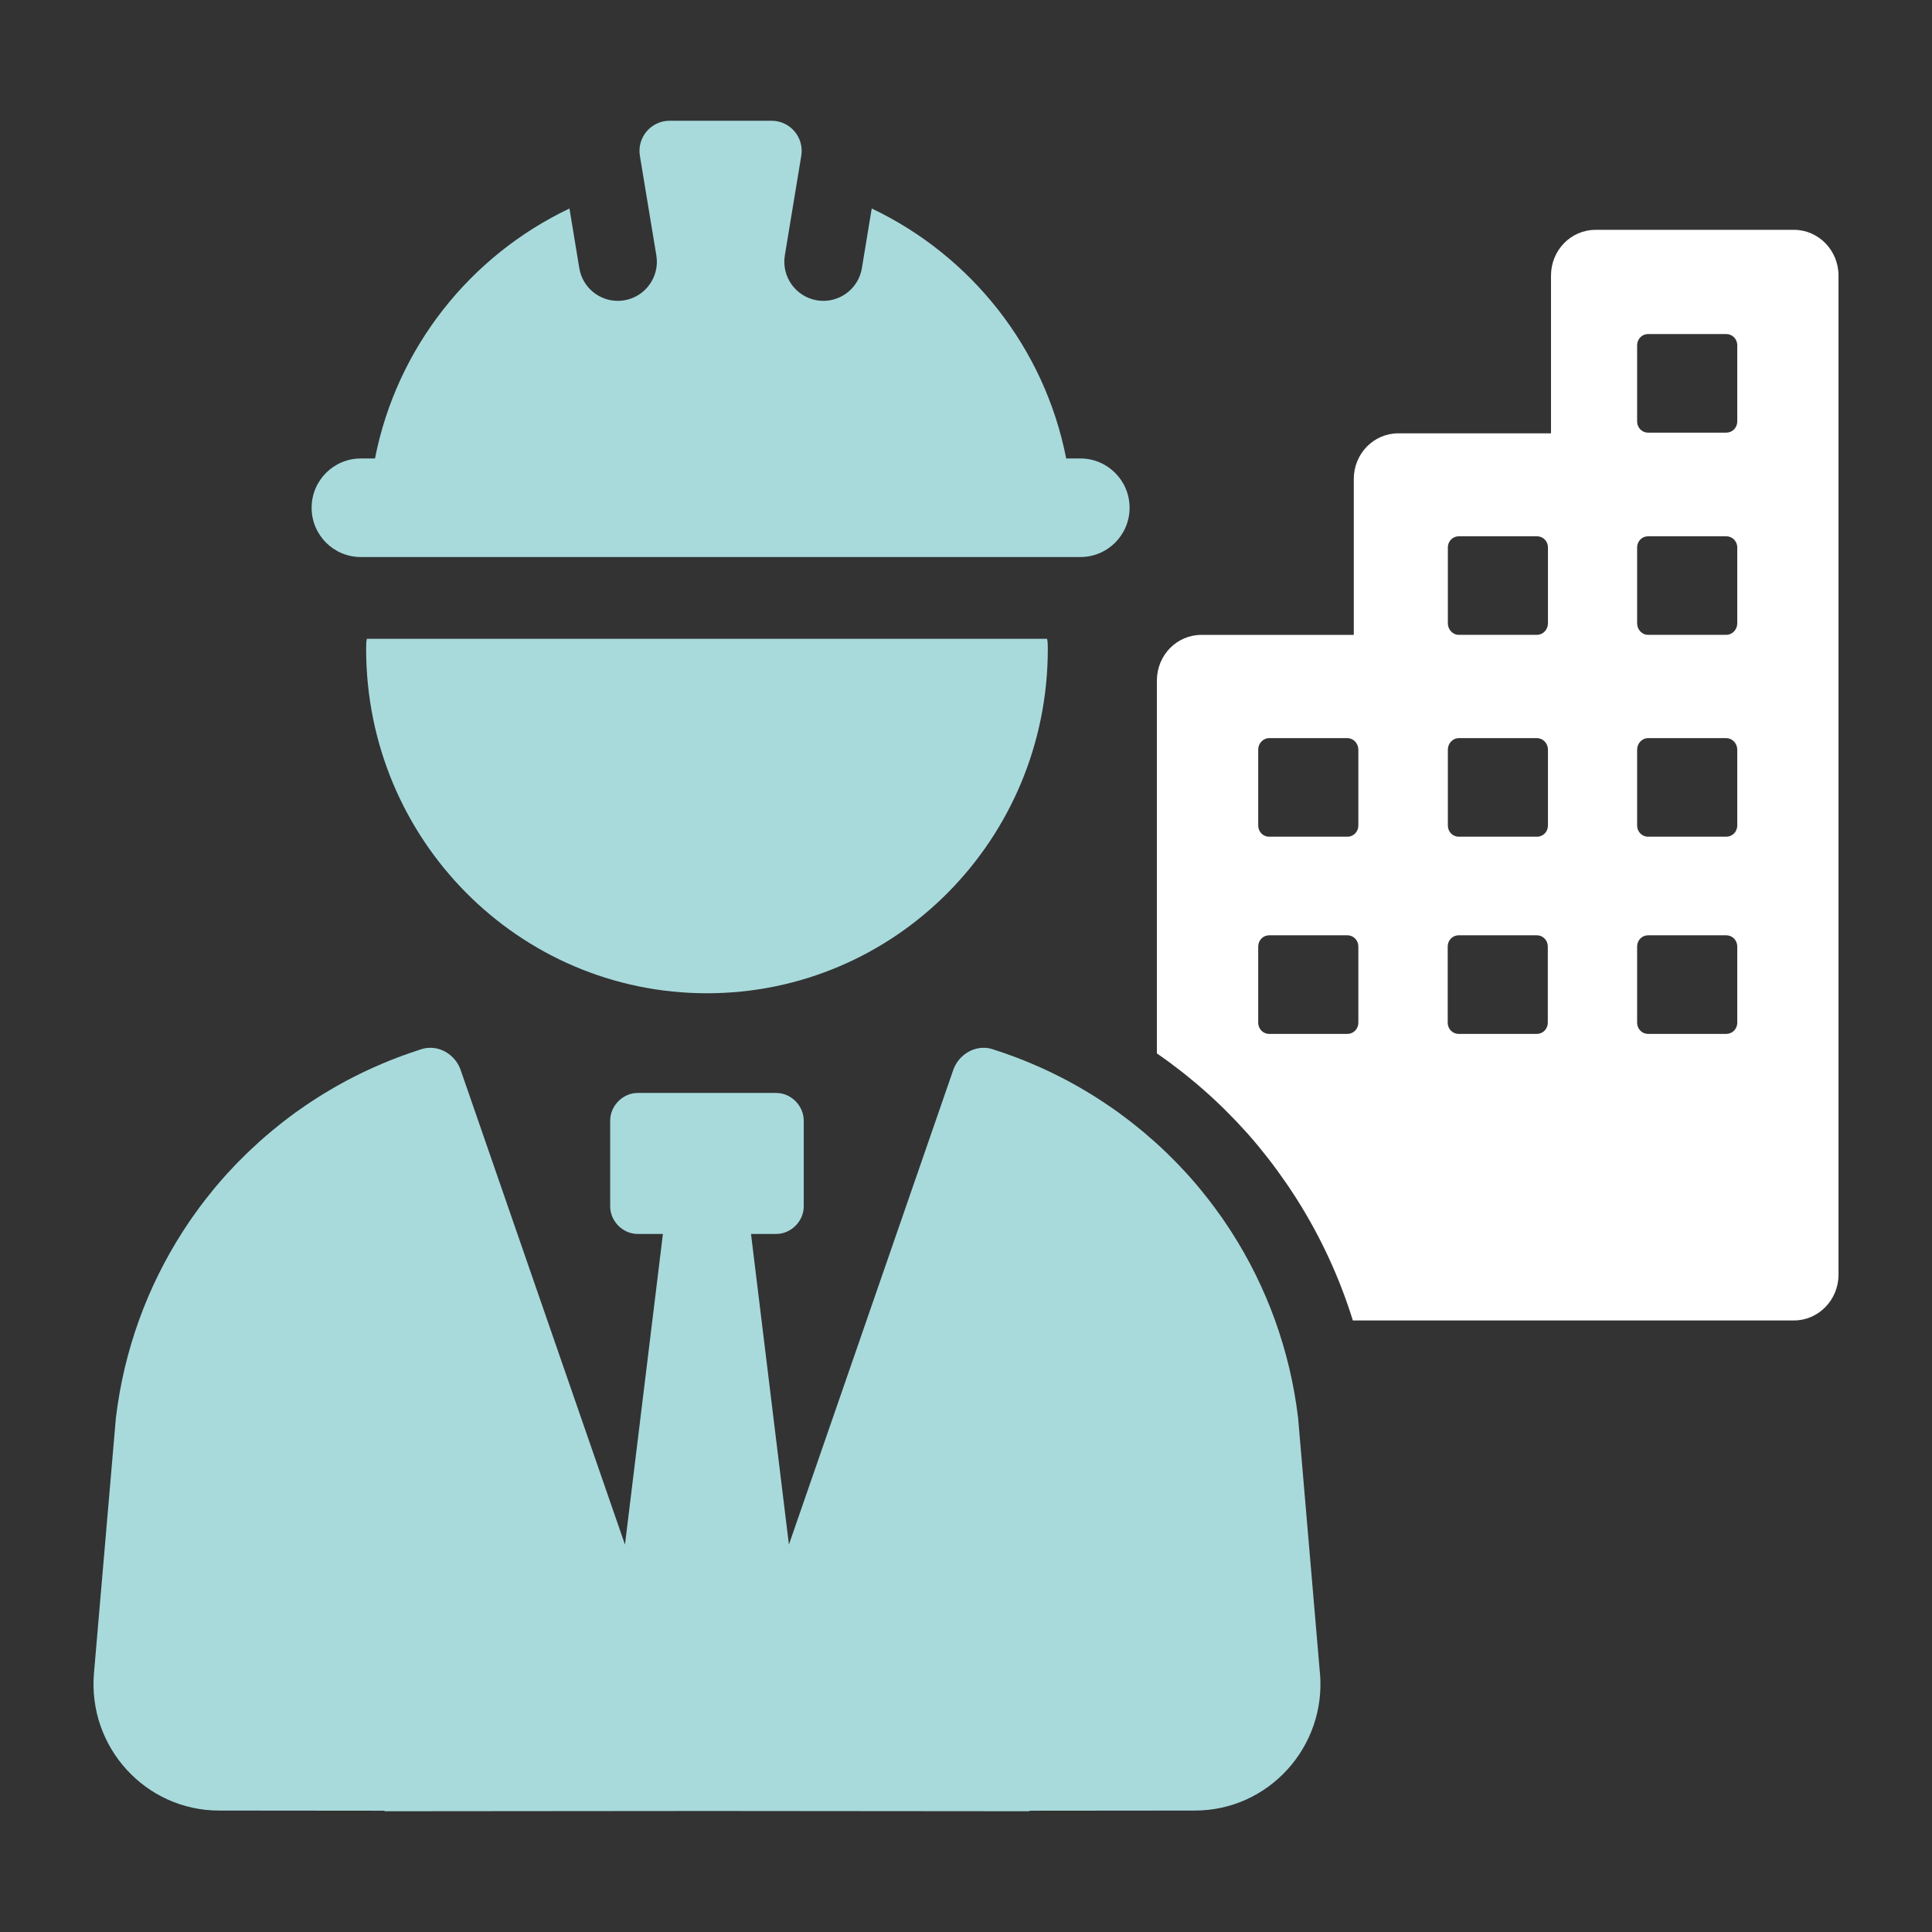
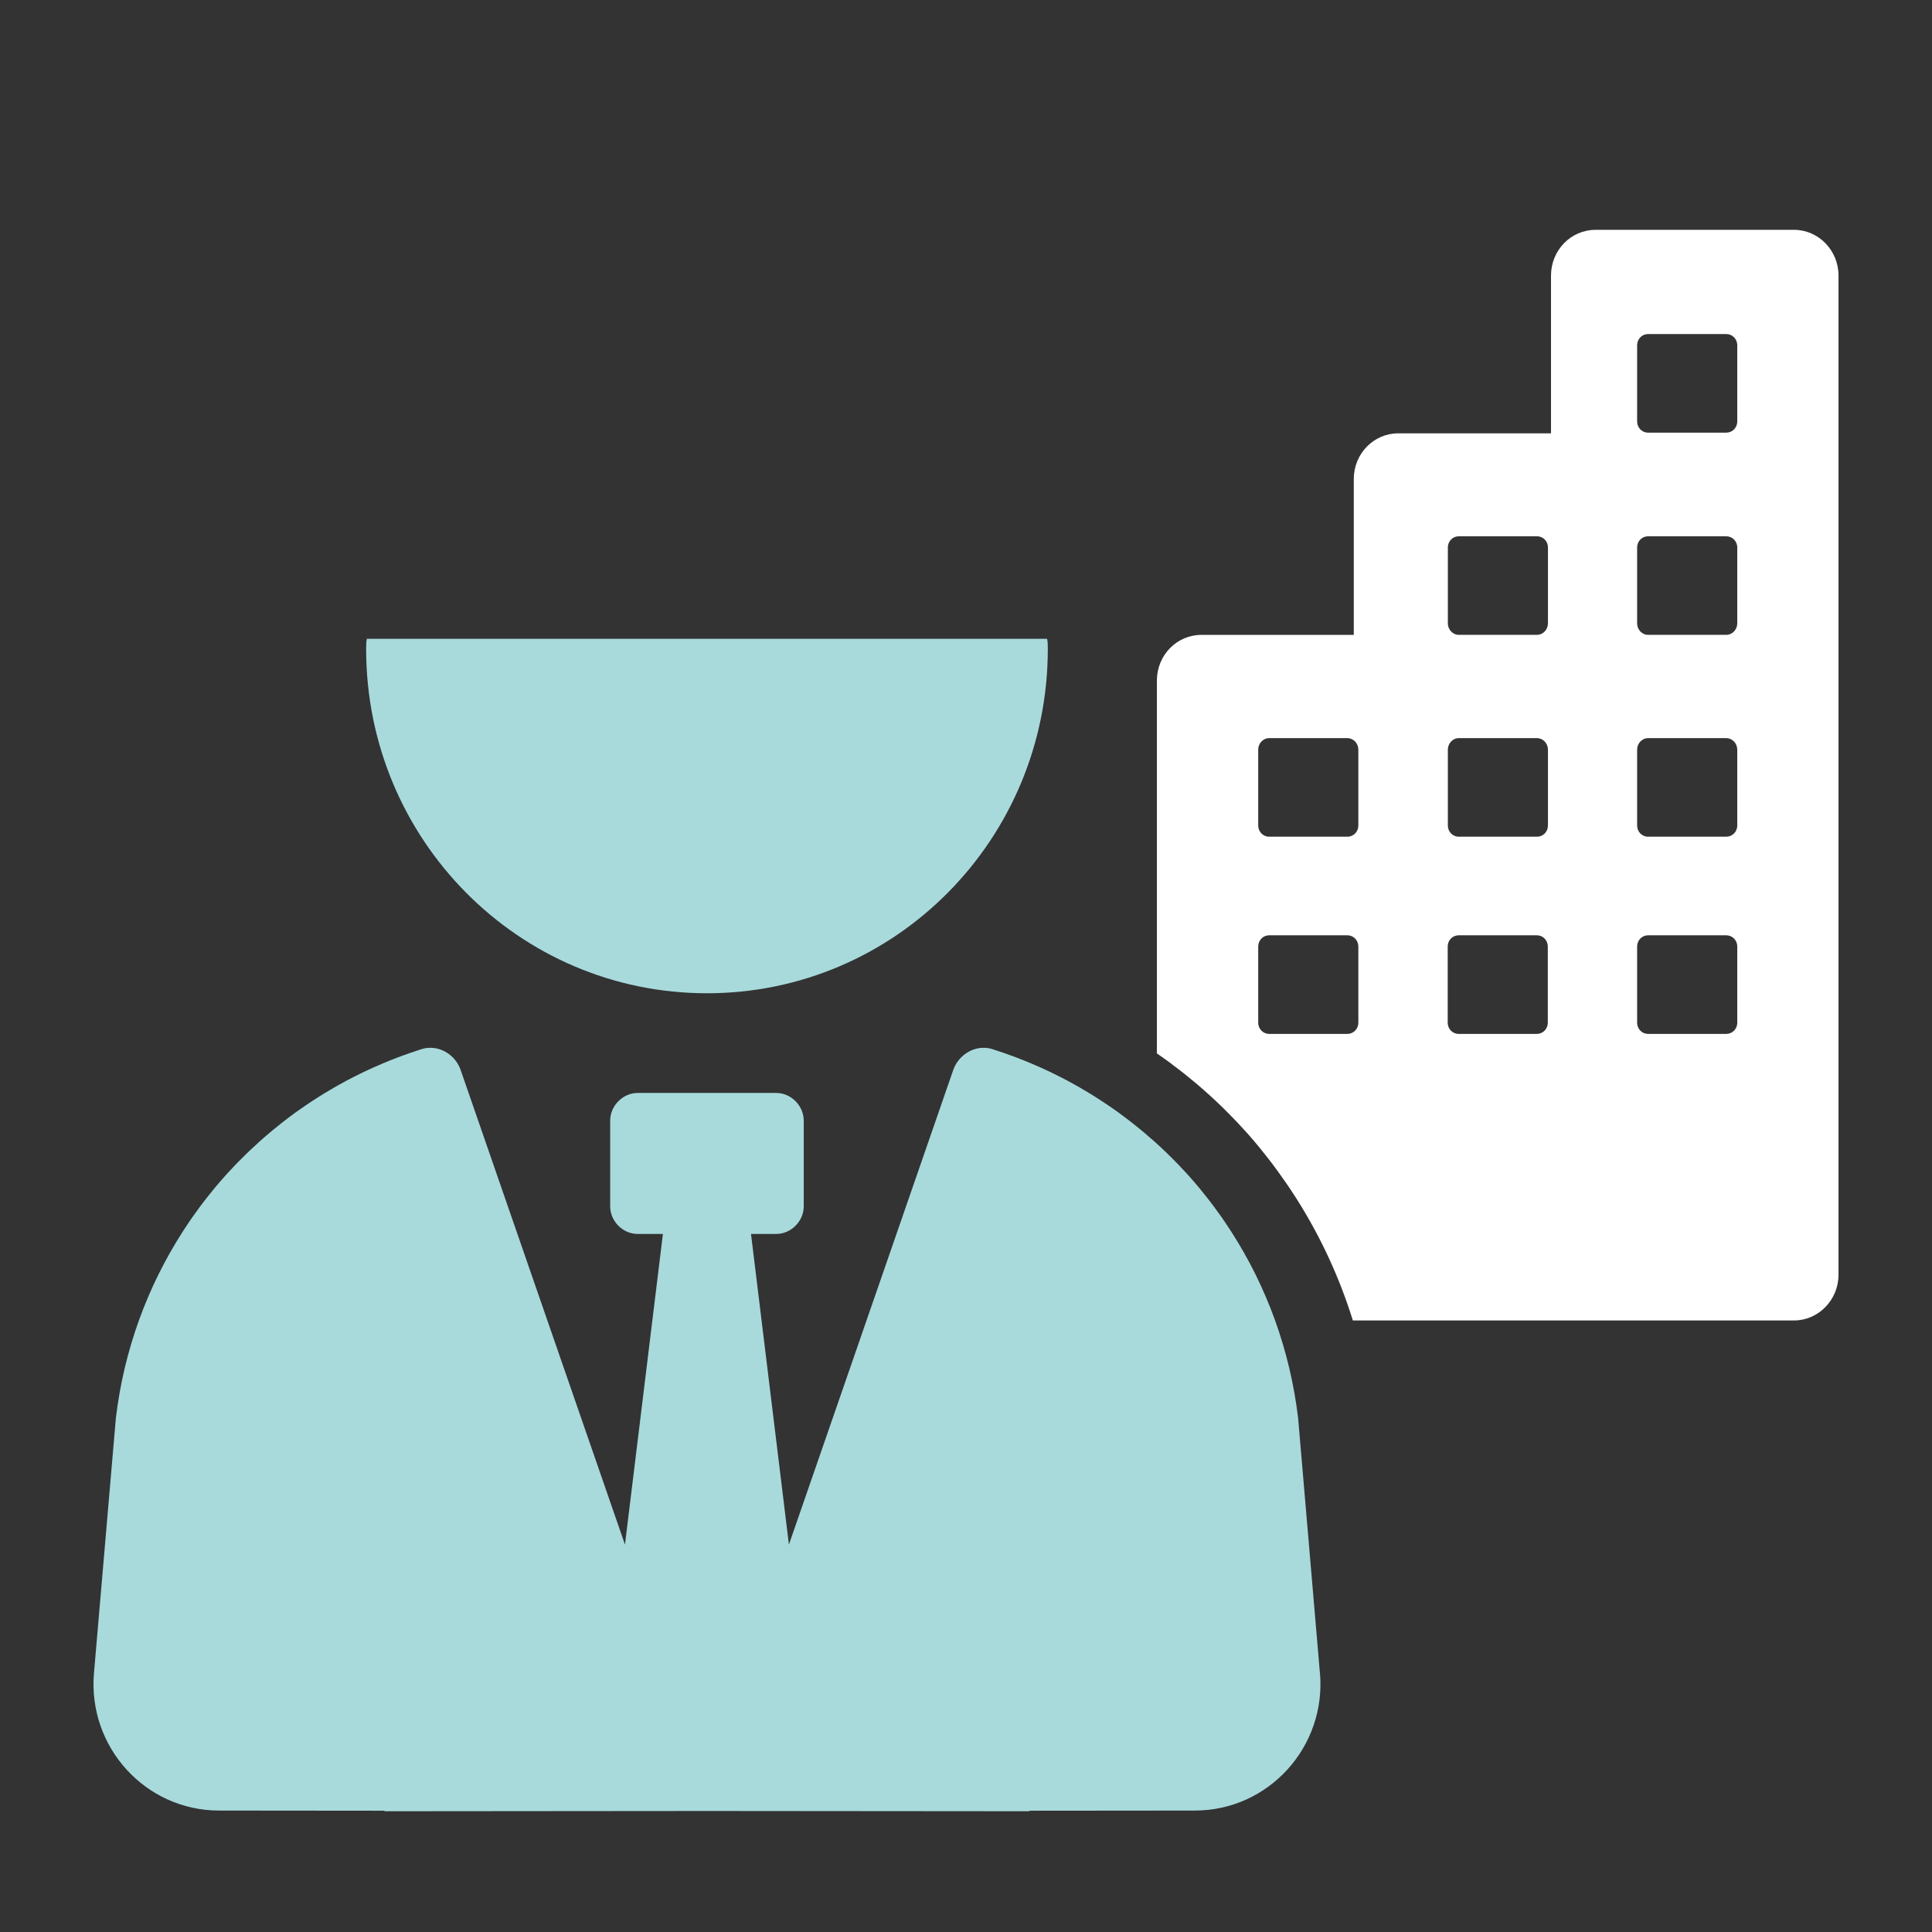
<svg xmlns="http://www.w3.org/2000/svg" width="64" height="64" viewBox="0 0 64 64" fill="none">
  <rect x="0" y="0" width="64" height="64" fill="#333333" stroke="none" />
  <path d="M59.429 7.614H52.856C52.033 7.614 51.379 8.294 51.379 9.129V14.354H46.323C45.51 14.354 44.846 15.023 44.846 15.869V21.031H39.8C38.986 21.031 38.323 21.701 38.323 22.546V34.896C38.462 34.991 38.589 35.082 38.71 35.17L38.73 35.184C38.865 35.284 39.004 35.39 39.157 35.51C39.186 35.532 39.268 35.598 39.268 35.598C39.374 35.683 39.48 35.77 39.585 35.858C39.585 35.858 39.665 35.925 39.694 35.95C39.964 36.181 40.232 36.424 40.487 36.673C40.511 36.696 40.582 36.767 40.582 36.767C40.679 36.863 40.776 36.961 40.872 37.061C40.872 37.061 40.947 37.138 40.974 37.167C41.091 37.291 41.198 37.407 41.301 37.522C41.315 37.537 41.327 37.55 41.339 37.564C41.447 37.686 41.558 37.815 41.677 37.959C41.707 37.995 41.738 38.033 41.768 38.071L41.793 38.103C41.865 38.191 41.936 38.279 42.005 38.368C42.05 38.426 42.096 38.484 42.14 38.544C42.203 38.627 42.265 38.711 42.326 38.795C42.416 38.919 42.504 39.044 42.592 39.171L42.623 39.216C42.653 39.259 42.683 39.303 42.712 39.346C42.776 39.441 42.841 39.54 42.904 39.639C42.928 39.676 42.951 39.713 42.975 39.75C43.766 41.005 44.379 42.341 44.815 43.742H59.426C60.24 43.742 60.903 43.061 60.903 42.227V9.128C60.903 8.293 60.24 7.613 59.426 7.613L59.429 7.614ZM44.997 33.879C44.997 34.085 44.836 34.249 44.635 34.249H42.042C41.84 34.249 41.68 34.084 41.68 33.879V31.354C41.68 31.147 41.842 30.983 42.042 30.983H44.635C44.836 30.983 44.997 31.148 44.997 31.354V33.879ZM44.997 27.346C44.997 27.553 44.836 27.717 44.635 27.717H42.042C41.84 27.717 41.68 27.552 41.68 27.346V24.833C41.68 24.626 41.842 24.452 42.042 24.452H44.635C44.836 24.452 44.997 24.627 44.997 24.833V27.346ZM51.273 33.879C51.273 34.085 51.112 34.249 50.911 34.249H48.319C48.117 34.249 47.957 34.084 47.957 33.879V31.354C47.957 31.147 48.118 30.983 48.319 30.983H50.911C51.113 30.983 51.273 31.148 51.273 31.354V33.879ZM51.278 27.346C51.278 27.553 51.117 27.717 50.916 27.717H48.324C48.122 27.717 47.962 27.552 47.962 27.346V24.833C47.962 24.626 48.123 24.452 48.324 24.452H50.916C51.118 24.452 51.278 24.627 51.278 24.833V27.346ZM51.278 20.649C51.278 20.855 51.117 21.03 50.916 21.03H48.324C48.122 21.03 47.962 20.854 47.962 20.649V18.135C47.962 17.929 48.123 17.765 48.324 17.765H50.916C51.118 17.765 51.278 17.93 51.278 18.135V20.649ZM57.549 33.879C57.549 34.085 57.387 34.249 57.186 34.249H54.593C54.392 34.249 54.232 34.084 54.232 33.879V31.354C54.232 31.147 54.393 30.983 54.593 30.983H57.186C57.387 30.983 57.549 31.148 57.549 31.354V33.879ZM57.549 27.346C57.549 27.553 57.387 27.717 57.186 27.717H54.593C54.392 27.717 54.232 27.552 54.232 27.346V24.833C54.232 24.626 54.393 24.452 54.593 24.452H57.186C57.387 24.452 57.549 24.627 57.549 24.833V27.346ZM57.549 20.649C57.549 20.855 57.387 21.03 57.186 21.03H54.593C54.392 21.03 54.232 20.854 54.232 20.649V18.135C54.232 17.929 54.393 17.765 54.593 17.765H57.186C57.387 17.765 57.549 17.93 57.549 18.135V20.649ZM57.549 13.961C57.549 14.168 57.387 14.332 57.186 14.332H54.593C54.392 14.332 54.232 14.167 54.232 13.961V11.436C54.232 11.23 54.393 11.066 54.593 11.066H57.186C57.387 11.066 57.549 11.231 57.549 11.436V13.961Z" fill="white" />
  <path d="M43.724 55.425L43.002 46.977C42.732 44.707 41.954 42.619 40.794 40.81C40.774 40.779 40.753 40.747 40.733 40.716C40.676 40.63 40.621 40.544 40.562 40.46C40.528 40.409 40.493 40.359 40.458 40.309C40.38 40.2 40.302 40.09 40.221 39.982C40.167 39.909 40.113 39.837 40.057 39.765C40.018 39.714 39.977 39.663 39.937 39.613C39.876 39.535 39.813 39.458 39.751 39.382C39.716 39.34 39.682 39.299 39.647 39.257C39.549 39.141 39.449 39.026 39.347 38.914C39.338 38.904 39.328 38.893 39.318 38.882C39.222 38.777 39.124 38.672 39.025 38.569C38.995 38.538 38.965 38.507 38.935 38.477C38.85 38.391 38.764 38.305 38.678 38.221C38.649 38.194 38.622 38.167 38.594 38.14C38.367 37.922 38.132 37.713 37.891 37.51C37.86 37.483 37.827 37.457 37.795 37.431C37.702 37.353 37.608 37.278 37.514 37.204C37.481 37.179 37.449 37.153 37.416 37.128C37.292 37.032 37.167 36.938 37.041 36.846C37.035 36.842 37.029 36.838 37.023 36.834C36.904 36.748 36.782 36.665 36.66 36.582C36.619 36.554 36.577 36.526 36.535 36.499C36.446 36.439 36.355 36.381 36.263 36.323C36.218 36.295 36.173 36.266 36.128 36.239C36.015 36.17 35.901 36.102 35.787 36.036C35.745 36.011 35.701 35.987 35.659 35.963C35.554 35.904 35.449 35.846 35.342 35.789C35.285 35.758 35.226 35.728 35.168 35.699C35.089 35.658 35.011 35.618 34.931 35.58C34.867 35.548 34.804 35.518 34.74 35.487C34.657 35.448 34.574 35.41 34.491 35.372C34.382 35.324 34.272 35.276 34.162 35.229C34.09 35.199 34.017 35.168 33.944 35.139C33.864 35.106 33.783 35.076 33.702 35.044C33.644 35.022 33.584 35 33.526 34.978C33.439 34.946 33.351 34.914 33.264 34.884C33.222 34.87 33.18 34.855 33.138 34.842C33.048 34.812 32.959 34.78 32.868 34.752C32.767 34.721 32.666 34.707 32.566 34.71C32.133 34.717 31.734 35.013 31.582 35.432L26.134 51.167L24.878 40.876H25.716C26.205 40.876 26.625 40.454 26.625 39.961V37.122C26.625 36.629 26.205 36.206 25.716 36.206H21.122C20.633 36.206 20.213 36.629 20.213 37.122V39.961C20.213 40.455 20.633 40.876 21.122 40.876H21.96L20.703 51.167L15.255 35.432C15.104 35.012 14.705 34.716 14.272 34.71C14.172 34.708 14.07 34.721 13.969 34.752C13.879 34.78 13.79 34.812 13.7 34.842C13.659 34.856 13.616 34.87 13.575 34.884C13.487 34.914 13.4 34.946 13.313 34.978C13.253 35 13.195 35.022 13.136 35.044C13.056 35.076 12.974 35.106 12.894 35.139C12.822 35.168 12.749 35.199 12.677 35.229C12.567 35.276 12.457 35.324 12.348 35.372C12.264 35.41 12.18 35.448 12.098 35.487C12.034 35.518 11.97 35.548 11.907 35.58C11.827 35.618 11.749 35.658 11.67 35.699C11.611 35.729 11.553 35.758 11.495 35.789C11.39 35.846 11.284 35.904 11.18 35.963C11.137 35.987 11.094 36.01 11.052 36.036C10.937 36.102 10.824 36.17 10.711 36.239C10.665 36.266 10.62 36.296 10.576 36.323C10.484 36.381 10.393 36.439 10.303 36.499C10.262 36.526 10.22 36.554 10.178 36.582C10.056 36.665 9.935 36.748 9.815 36.834C9.809 36.838 9.804 36.842 9.798 36.846C9.671 36.938 9.546 37.032 9.423 37.128C9.39 37.153 9.357 37.179 9.325 37.204C9.23 37.278 9.137 37.354 9.044 37.431C9.011 37.457 8.98 37.483 8.949 37.51C8.708 37.712 8.474 37.922 8.246 38.14C8.218 38.166 8.191 38.194 8.162 38.221C8.076 38.305 7.99 38.391 7.904 38.478C7.874 38.508 7.844 38.54 7.813 38.57C7.715 38.673 7.617 38.778 7.521 38.883C7.512 38.893 7.502 38.904 7.492 38.915C7.39 39.028 7.29 39.142 7.192 39.258C7.157 39.3 7.122 39.341 7.088 39.383C7.025 39.459 6.963 39.536 6.902 39.614C6.861 39.664 6.821 39.715 6.782 39.766C6.726 39.838 6.672 39.91 6.617 39.983C6.538 40.091 6.459 40.2 6.382 40.309C6.347 40.36 6.312 40.41 6.276 40.461C6.219 40.545 6.162 40.63 6.107 40.717C6.086 40.748 6.066 40.781 6.045 40.812C4.886 42.621 4.108 44.709 3.838 46.979L3.113 55.425C2.903 57.866 4.813 59.977 7.26 59.977L12.736 59.982C12.737 59.988 12.739 59.994 12.74 60L23.419 59.991L34.099 60C34.1 59.994 34.102 59.988 34.103 59.982L39.579 59.977C42.026 59.977 43.936 57.865 43.726 55.425H43.724Z" fill="#A8DADC" />
  <path d="M12.129 21.499C12.129 27.804 17.179 32.903 23.419 32.903C29.659 32.903 34.71 27.804 34.71 21.499C34.71 21.378 34.71 21.258 34.686 21.161H12.153C12.129 21.257 12.129 21.378 12.129 21.499Z" fill="#A8DADC" />
-   <path d="M11.951 18.452H35.791C36.691 18.452 37.419 17.721 37.419 16.821C37.419 15.92 36.691 15.188 35.791 15.188H35.319C34.599 11.515 32.167 8.473 28.877 6.906L28.551 8.882C28.447 9.515 27.899 9.966 27.277 9.966C27.207 9.966 27.136 9.961 27.064 9.949C26.361 9.832 25.882 9.165 25.999 8.459L26.543 5.161C26.644 4.553 26.174 4 25.559 4H22.181C21.566 4 21.097 4.554 21.197 5.161L21.742 8.459C21.859 9.165 21.383 9.832 20.677 9.949C20.606 9.961 20.534 9.966 20.464 9.966C19.842 9.966 19.294 9.517 19.19 8.882L18.864 6.907C15.574 8.473 13.143 11.514 12.422 15.188H11.95C11.052 15.188 10.323 15.918 10.323 16.821C10.323 17.723 11.052 18.452 11.95 18.452H11.951Z" fill="#A8DADC" />
</svg>